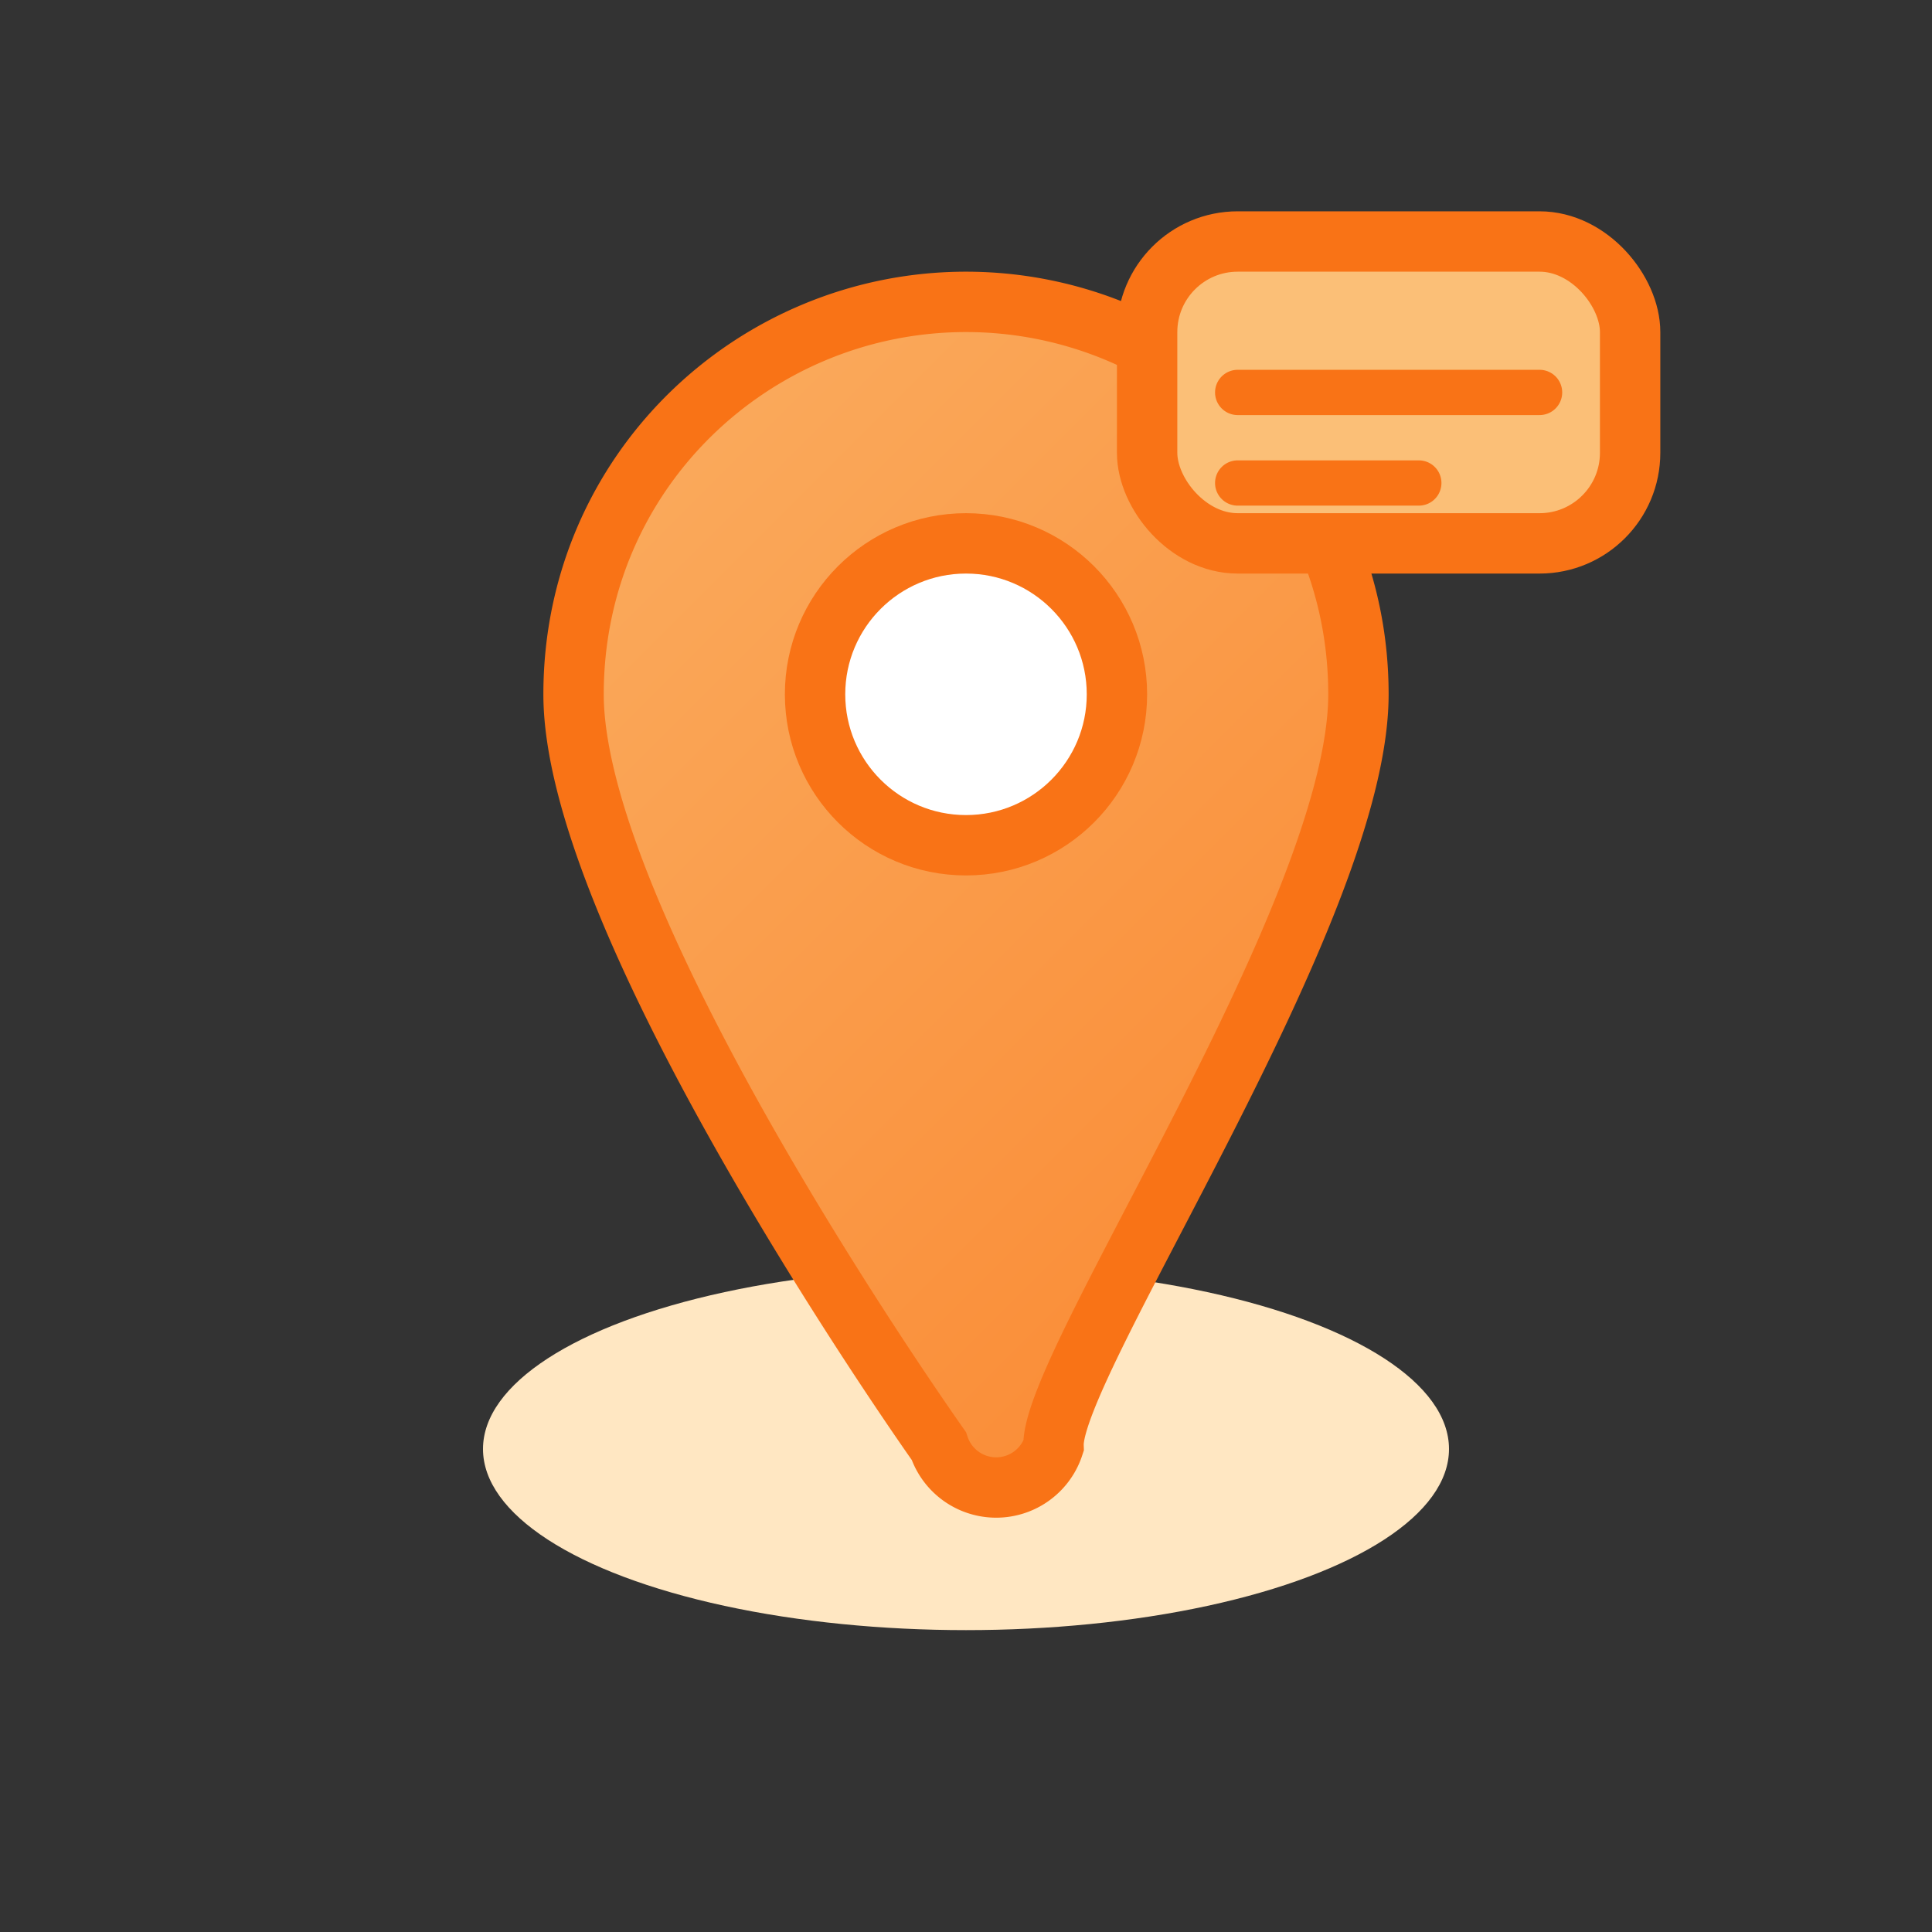
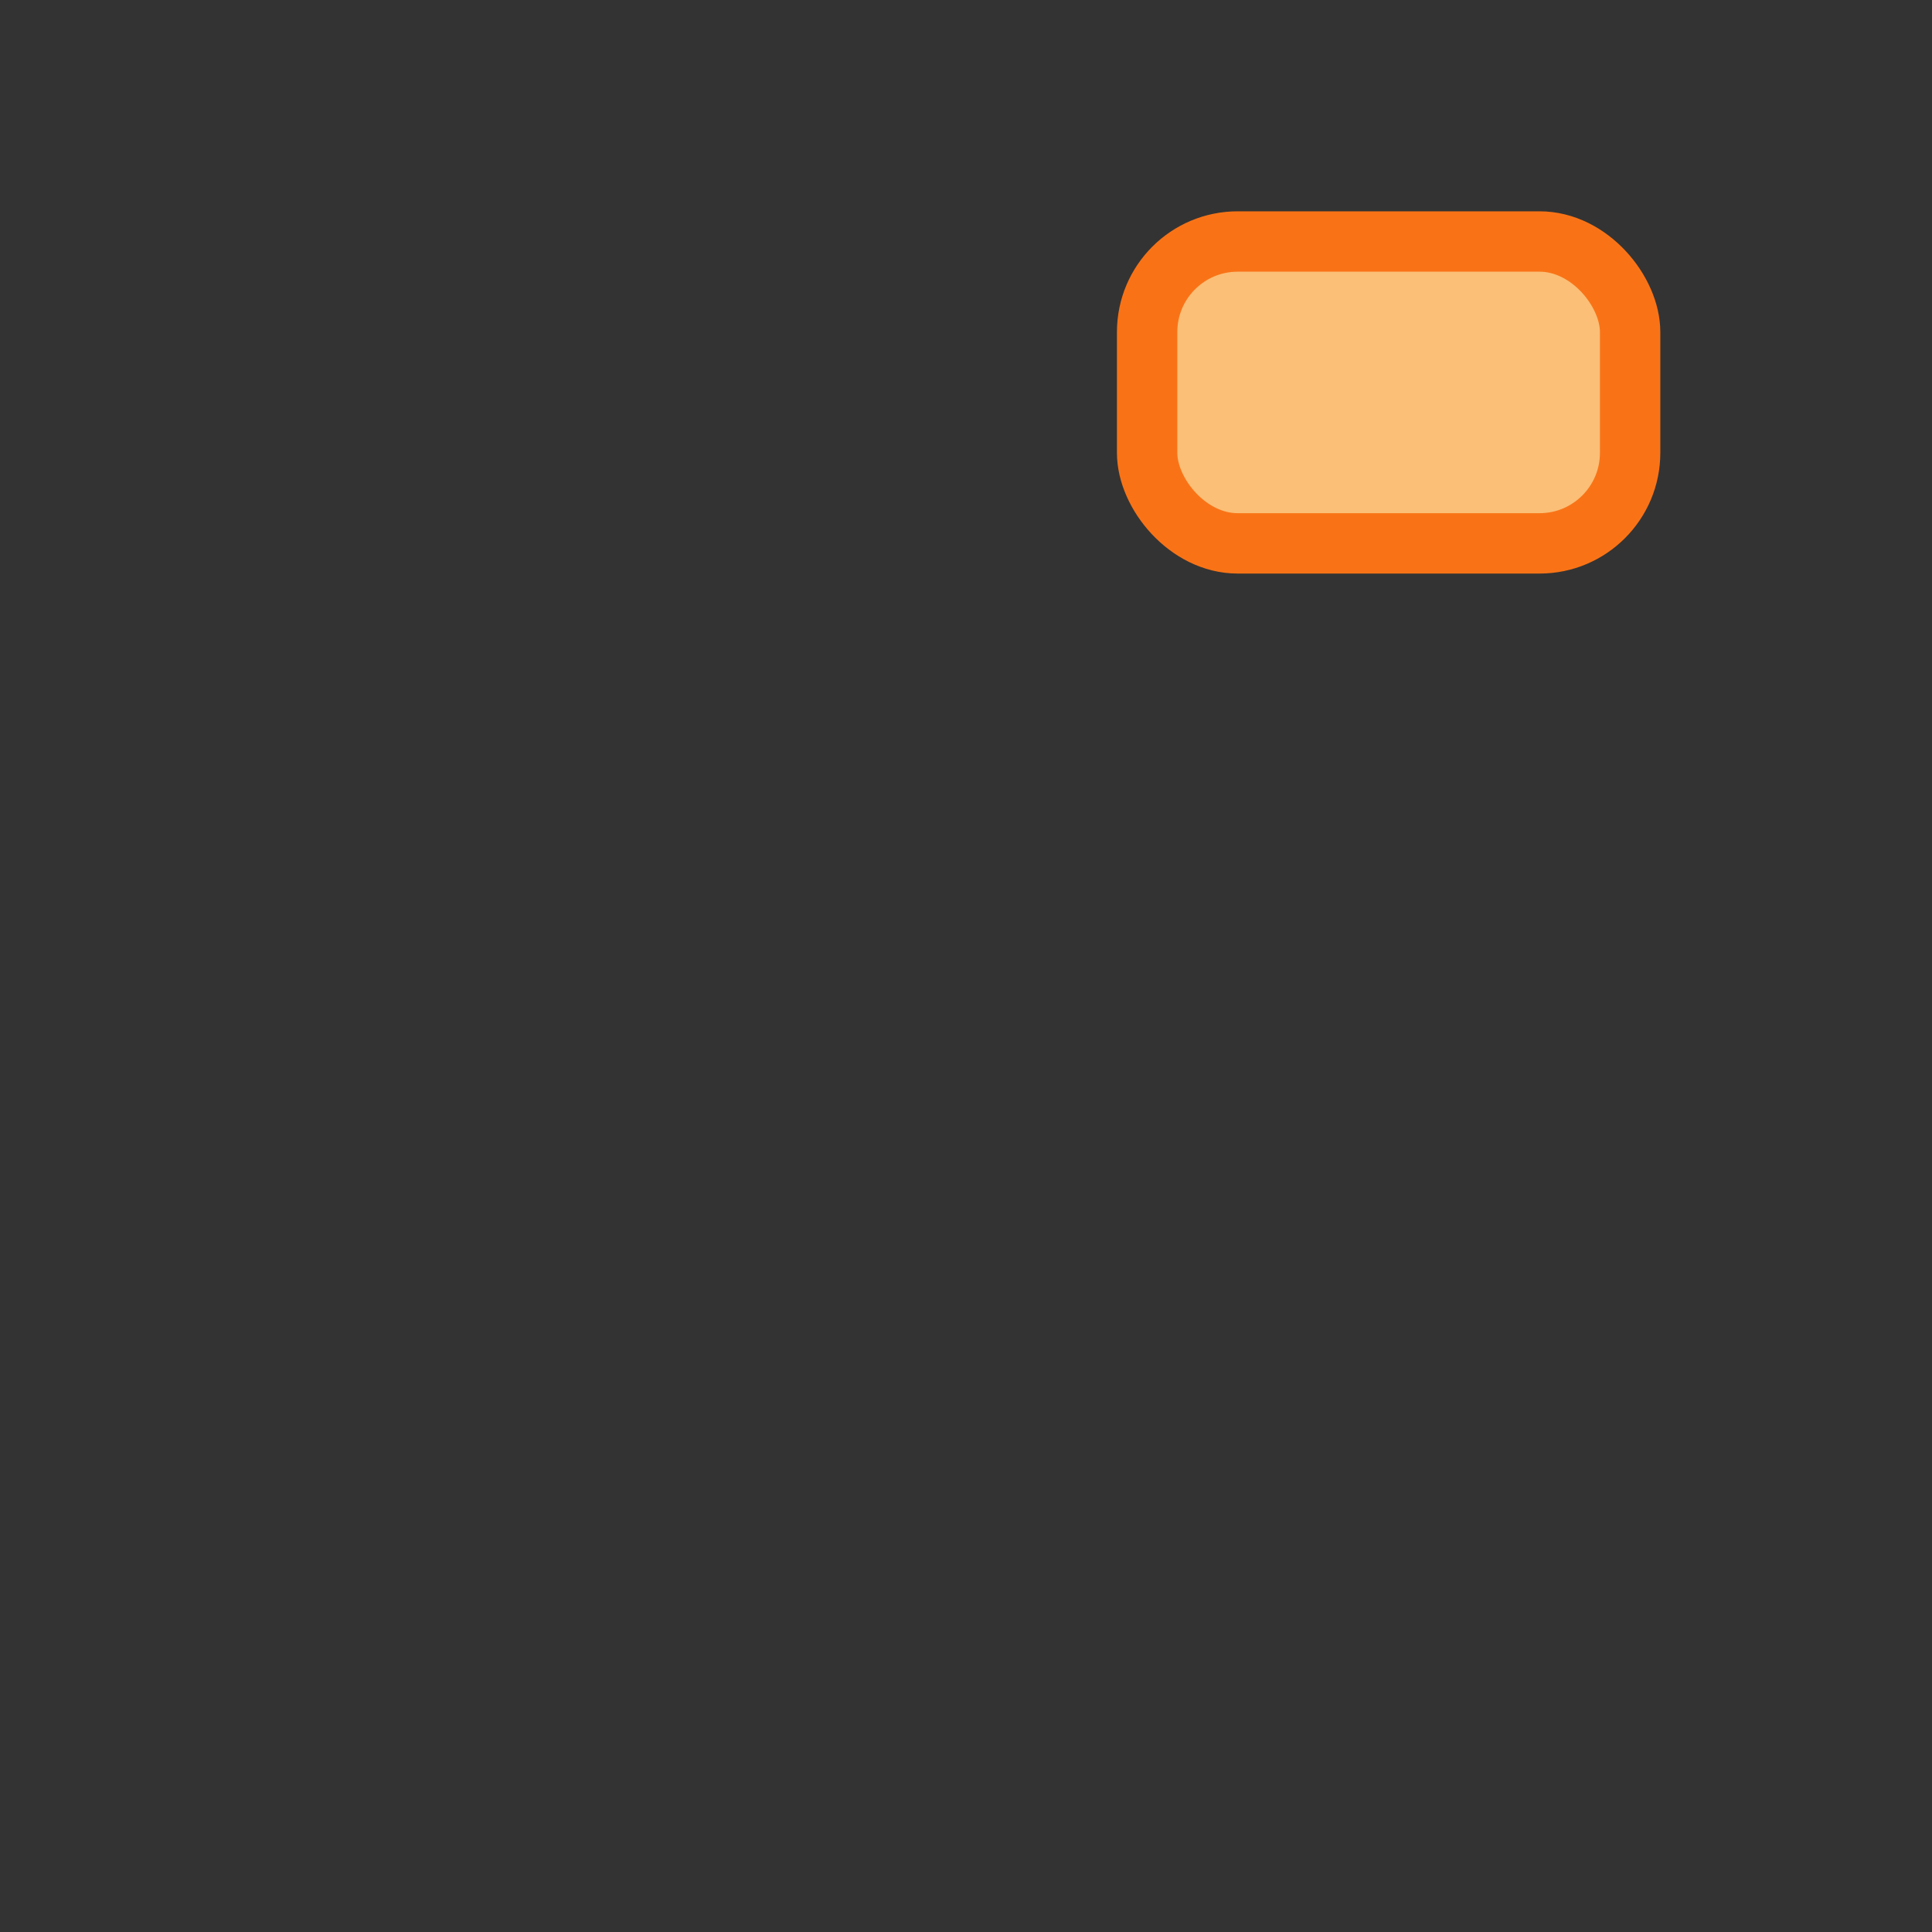
<svg xmlns="http://www.w3.org/2000/svg" width="64" height="64" viewBox="0 0 64 64" fill="none">
  <rect x="0" y="0" width="64" height="64" fill="#333333" stroke="none" />
  <defs>
    <linearGradient id="geoGradient" x1="0" y1="0" x2="64" y2="64" gradientUnits="userSpaceOnUse">
      <stop stop-color="#fbbf77" />
      <stop offset="1" stop-color="#f97316" />
    </linearGradient>
  </defs>
-   <ellipse cx="32" cy="48" rx="16" ry="6" fill="#ffe7c2" />
-   <path d="M32 10c-7 0-13 5.6-13 13 0 7.2 10.2 22.2 12.1 24.9a2 2 0 0 0 3.8 0C34.8 45.2 45 30.2 45 23c0-7.4-6-13-13-13z" fill="url(#geoGradient)" stroke="#f97316" stroke-width="2" />
-   <circle cx="32" cy="23" r="5" fill="#fff" stroke="#f97316" stroke-width="2" />
  <rect x="38" y="8" width="16" height="10" rx="3" fill="#fbbf77" stroke="#f97316" stroke-width="2" />
-   <path d="M41 13h10M41 16h6" stroke="#f97316" stroke-width="1.5" stroke-linecap="round" />
</svg>